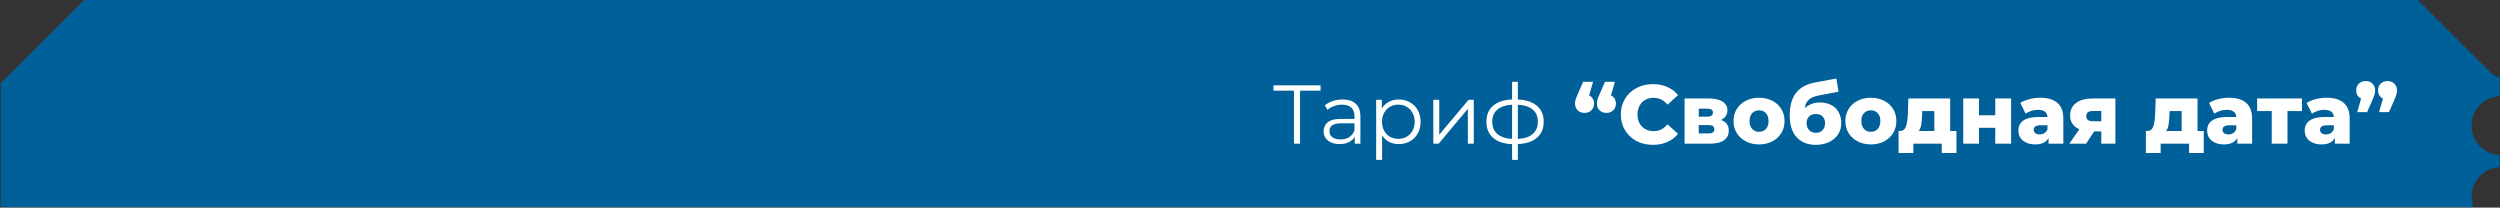
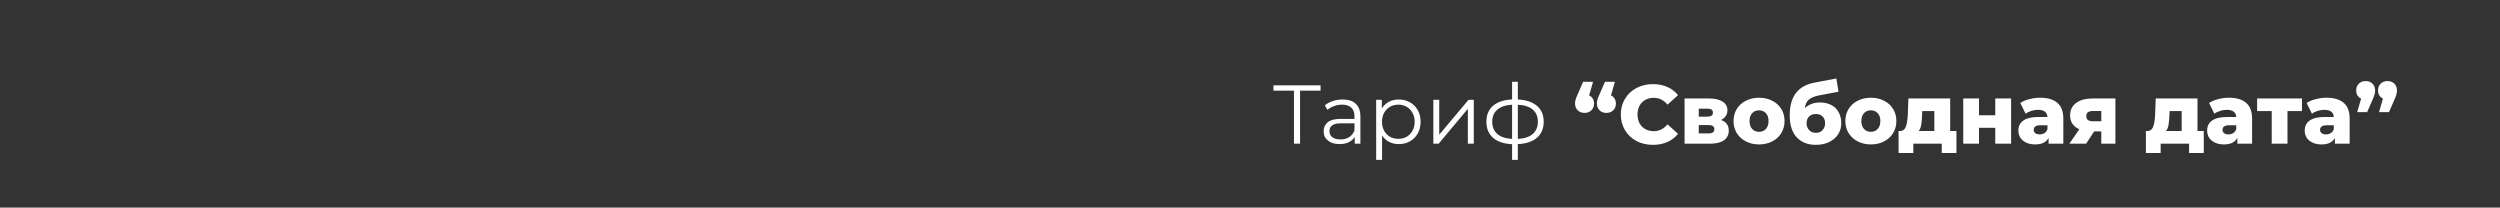
<svg xmlns="http://www.w3.org/2000/svg" width="2878" height="239" viewBox="0 0 2878 239" fill="none">
  <rect x="0" y="0" width="2878" height="239" fill="#333333" stroke="none" />
-   <path d="M2845.25 226.409C2845.25 208.164 2859.65 193.311 2877.73 192.473V178.6C2859.65 177.742 2845.25 162.909 2845.25 144.664C2845.25 126.419 2859.65 111.566 2877.73 110.728V88.764C2873.92 88.397 2870.36 86.721 2867.64 84.004L2783.46 0.012H97.013C60.189 36.747 37.557 59.344 0.732 96.058V238.463H2847.5C2846.07 234.704 2845.27 230.659 2845.27 226.409H2845.25Z" fill="#00609A" />
  <path d="M1520.24 104.342H1496.63V165.398H1489.62V104.342H1466V98.198H1520.24V104.342ZM1545.64 114.518C1552.23 114.518 1557.29 116.182 1560.81 119.51C1564.33 122.774 1566.09 127.638 1566.09 134.102V165.398H1559.56V157.526C1558.03 160.15 1555.75 162.198 1552.75 163.67C1549.8 165.142 1546.28 165.878 1542.19 165.878C1536.55 165.878 1532.07 164.534 1528.75 161.846C1525.42 159.158 1523.75 155.606 1523.75 151.19C1523.75 146.902 1525.29 143.446 1528.36 140.822C1531.5 138.198 1536.46 136.886 1543.24 136.886H1559.27V133.814C1559.27 129.462 1558.06 126.166 1555.63 123.926C1553.19 121.622 1549.64 120.47 1544.97 120.47C1541.77 120.47 1538.7 121.014 1535.75 122.102C1532.81 123.126 1530.28 124.566 1528.17 126.422L1525.1 121.334C1527.66 119.158 1530.73 117.494 1534.31 116.342C1537.9 115.126 1541.67 114.518 1545.64 114.518ZM1543.24 160.502C1547.08 160.502 1550.38 159.638 1553.13 157.91C1555.88 156.118 1557.93 153.558 1559.27 150.23V141.974H1543.43C1534.79 141.974 1530.47 144.982 1530.47 150.998C1530.47 153.942 1531.59 156.278 1533.83 158.006C1536.07 159.67 1539.21 160.502 1543.24 160.502ZM1610.25 114.518C1614.99 114.518 1619.28 115.606 1623.12 117.782C1626.96 119.894 1629.96 122.902 1632.14 126.806C1634.32 130.71 1635.4 135.158 1635.4 140.15C1635.4 145.206 1634.32 149.686 1632.14 153.59C1629.96 157.494 1626.96 160.534 1623.12 162.71C1619.34 164.822 1615.05 165.878 1610.25 165.878C1606.16 165.878 1602.44 165.046 1599.12 163.382C1595.85 161.654 1593.16 159.158 1591.05 155.894V184.022H1584.24V114.902H1590.76V124.886C1592.81 121.558 1595.5 118.998 1598.83 117.206C1602.22 115.414 1606.03 114.518 1610.25 114.518ZM1609.77 159.83C1613.29 159.83 1616.49 159.03 1619.37 157.43C1622.25 155.766 1624.49 153.43 1626.09 150.422C1627.76 147.414 1628.59 143.99 1628.59 140.15C1628.59 136.31 1627.76 132.918 1626.09 129.974C1624.49 126.966 1622.25 124.63 1619.37 122.966C1616.49 121.302 1613.29 120.47 1609.77 120.47C1606.19 120.47 1602.96 121.302 1600.08 122.966C1597.26 124.63 1595.02 126.966 1593.36 129.974C1591.76 132.918 1590.96 136.31 1590.96 140.15C1590.96 143.99 1591.76 147.414 1593.36 150.422C1595.02 153.43 1597.26 155.766 1600.08 157.43C1602.96 159.03 1606.19 159.83 1609.77 159.83ZM1650.05 114.902H1656.86V155.03L1690.56 114.902H1696.61V165.398H1689.79V125.27L1656.19 165.398H1650.05V114.902ZM1777.1 140.054C1777.1 147.926 1774.51 154.102 1769.33 158.582C1764.14 163.062 1756.81 165.494 1747.34 165.878V184.022H1740.72V165.974C1731.31 165.59 1724.01 163.158 1718.83 158.678C1713.71 154.134 1711.15 147.926 1711.15 140.054C1711.15 132.246 1713.71 126.134 1718.83 121.718C1724.01 117.302 1731.31 114.902 1740.72 114.518V94.166H1747.34V114.518C1756.81 114.966 1764.14 117.398 1769.33 121.814C1774.51 126.23 1777.1 132.31 1777.1 140.054ZM1717.87 140.054C1717.87 146.07 1719.79 150.774 1723.63 154.166C1727.53 157.558 1733.23 159.478 1740.72 159.926V120.566C1733.29 120.95 1727.63 122.838 1723.73 126.23C1719.82 129.558 1717.87 134.166 1717.87 140.054ZM1747.34 159.926C1754.83 159.542 1760.53 157.654 1764.43 154.262C1768.4 150.87 1770.38 146.134 1770.38 140.054C1770.38 134.102 1768.4 129.462 1764.43 126.134C1760.53 122.806 1754.83 120.95 1747.34 120.566V159.926ZM1829.42 109.814C1831.21 110.646 1832.59 111.894 1833.55 113.558C1834.57 115.158 1835.08 117.046 1835.08 119.222C1835.08 122.422 1834.06 125.014 1832.01 126.998C1829.96 128.982 1827.34 129.974 1824.14 129.974C1820.94 129.974 1818.31 128.982 1816.27 126.998C1814.22 125.014 1813.19 122.422 1813.19 119.222C1813.19 117.75 1813.39 116.278 1813.77 114.806C1814.15 113.334 1815.02 111.158 1816.36 108.278L1822.51 94.166H1833.93L1829.42 109.814ZM1854.57 109.814C1856.36 110.646 1857.74 111.894 1858.7 113.558C1859.72 115.158 1860.23 117.046 1860.23 119.222C1860.23 122.422 1859.21 125.014 1857.16 126.998C1855.11 128.982 1852.49 129.974 1849.29 129.974C1846.09 129.974 1843.47 128.982 1841.42 126.998C1839.37 125.014 1838.35 122.422 1838.35 119.222C1838.35 117.75 1838.54 116.278 1838.92 114.806C1839.31 113.334 1840.17 111.158 1841.51 108.278L1847.66 94.166H1859.08L1854.57 109.814ZM1902.85 166.742C1895.81 166.742 1889.47 165.27 1883.84 162.326C1878.27 159.318 1873.89 155.158 1870.69 149.846C1867.49 144.534 1865.89 138.518 1865.89 131.798C1865.89 125.078 1867.49 119.062 1870.69 113.75C1873.89 108.438 1878.27 104.31 1883.84 101.366C1889.47 98.358 1895.81 96.854 1902.85 96.854C1908.99 96.854 1914.53 97.942 1919.46 100.118C1924.39 102.294 1928.48 105.43 1931.75 109.526L1919.65 120.47C1915.3 115.222 1910.02 112.598 1903.81 112.598C1900.16 112.598 1896.9 113.398 1894.02 114.998C1891.2 116.598 1888.99 118.87 1887.39 121.814C1885.86 124.694 1885.09 128.022 1885.09 131.798C1885.09 135.574 1885.86 138.934 1887.39 141.878C1888.99 144.758 1891.2 146.998 1894.02 148.598C1896.9 150.198 1900.16 150.998 1903.81 150.998C1910.02 150.998 1915.3 148.374 1919.65 143.126L1931.75 154.07C1928.48 158.166 1924.39 161.302 1919.46 163.478C1914.53 165.654 1908.99 166.742 1902.85 166.742ZM1981.23 138.134C1987.18 140.118 1990.16 144.214 1990.16 150.422C1990.16 155.094 1988.33 158.774 1984.68 161.462C1981.04 164.086 1975.66 165.398 1968.56 165.398H1939.28V113.366H1967.21C1974 113.366 1979.24 114.55 1982.96 116.918C1986.73 119.286 1988.62 122.614 1988.62 126.902C1988.62 129.398 1987.98 131.606 1986.7 133.526C1985.42 135.446 1983.6 136.982 1981.23 138.134ZM1955.6 134.294H1965.58C1969.8 134.294 1971.92 132.726 1971.92 129.59C1971.92 126.582 1969.8 125.078 1965.58 125.078H1955.6V134.294ZM1966.92 153.59C1971.34 153.59 1973.55 151.99 1973.55 148.79C1973.55 145.59 1971.4 143.99 1967.12 143.99H1955.6V153.59H1966.92ZM2025 166.262C2019.43 166.262 2014.41 165.11 2009.93 162.806C2005.45 160.502 2001.93 157.302 1999.37 153.206C1996.87 149.11 1995.63 144.47 1995.63 139.286C1995.63 134.166 1996.87 129.558 1999.37 125.462C2001.93 121.366 2005.42 118.198 2009.83 115.958C2014.31 113.654 2019.37 112.502 2025 112.502C2030.63 112.502 2035.69 113.654 2040.17 115.958C2044.65 118.198 2048.14 121.366 2050.63 125.462C2053.13 129.494 2054.38 134.102 2054.38 139.286C2054.38 144.47 2053.13 149.11 2050.63 153.206C2048.14 157.302 2044.65 160.502 2040.17 162.806C2035.69 165.11 2030.63 166.262 2025 166.262ZM2025 151.766C2028.2 151.766 2030.83 150.678 2032.87 148.502C2034.92 146.262 2035.95 143.19 2035.95 139.286C2035.95 135.446 2034.92 132.438 2032.87 130.262C2030.83 128.086 2028.2 126.998 2025 126.998C2021.8 126.998 2019.18 128.086 2017.13 130.262C2015.08 132.438 2014.06 135.446 2014.06 139.286C2014.06 143.19 2015.08 146.262 2017.13 148.502C2019.18 150.678 2021.8 151.766 2025 151.766ZM2095.09 117.974C2100.15 117.974 2104.53 118.966 2108.25 120.95C2111.96 122.87 2114.77 125.654 2116.69 129.302C2118.68 132.886 2119.67 137.078 2119.67 141.878C2119.67 146.806 2118.39 151.158 2115.83 154.934C2113.33 158.646 2109.85 161.558 2105.37 163.67C2100.95 165.718 2095.96 166.742 2090.39 166.742C2081.24 166.742 2073.94 163.894 2068.5 158.198C2063.06 152.502 2060.34 143.958 2060.34 132.566C2060.34 111.19 2069.81 98.71 2088.76 95.126L2114.01 90.326L2116.5 105.59L2094.61 109.718C2089.05 110.742 2084.95 112.406 2082.33 114.71C2079.77 116.95 2078.23 120.214 2077.72 124.502C2082.39 120.15 2088.18 117.974 2095.09 117.974ZM2090.49 152.918C2093.75 152.918 2096.31 151.862 2098.17 149.75C2100.09 147.638 2101.05 145.014 2101.05 141.878C2101.05 138.55 2100.09 135.958 2098.17 134.102C2096.25 132.182 2093.69 131.222 2090.49 131.222C2087.22 131.222 2084.6 132.182 2082.61 134.102C2080.69 136.022 2079.73 138.646 2079.73 141.974C2079.73 145.174 2080.73 147.798 2082.71 149.846C2084.69 151.894 2087.29 152.918 2090.49 152.918ZM2153.72 166.262C2148.15 166.262 2143.13 165.11 2138.65 162.806C2134.17 160.502 2130.65 157.302 2128.09 153.206C2125.59 149.11 2124.35 144.47 2124.35 139.286C2124.35 134.166 2125.59 129.558 2128.09 125.462C2130.65 121.366 2134.14 118.198 2138.55 115.958C2143.03 113.654 2148.09 112.502 2153.72 112.502C2159.35 112.502 2164.41 113.654 2168.89 115.958C2173.37 118.198 2176.86 121.366 2179.35 125.462C2181.85 129.494 2183.1 134.102 2183.1 139.286C2183.1 144.47 2181.85 149.11 2179.35 153.206C2176.86 157.302 2173.37 160.502 2168.89 162.806C2164.41 165.11 2159.35 166.262 2153.72 166.262ZM2153.72 151.766C2156.92 151.766 2159.55 150.678 2161.59 148.502C2163.64 146.262 2164.67 143.19 2164.67 139.286C2164.67 135.446 2163.64 132.438 2161.59 130.262C2159.55 128.086 2156.92 126.998 2153.72 126.998C2150.52 126.998 2147.9 128.086 2145.85 130.262C2143.8 132.438 2142.78 135.446 2142.78 139.286C2142.78 143.19 2143.8 146.262 2145.85 148.502C2147.9 150.678 2150.52 151.766 2153.72 151.766ZM2252.25 150.806V176.15H2235.35V165.398H2202.62V176.15H2185.63V150.806H2187.55C2190.68 150.742 2192.86 149.046 2194.07 145.718C2195.29 142.326 2196.03 137.59 2196.28 131.51L2196.95 113.366H2245.05V150.806H2252.25ZM2212.7 132.854C2212.51 137.526 2212.15 141.27 2211.64 144.086C2211.13 146.902 2210.17 149.142 2208.76 150.806H2226.81V127.862H2212.89L2212.7 132.854ZM2260.09 113.366H2278.23V132.662H2296.95V113.366H2315.19V165.398H2296.95V147.158H2278.23V165.398H2260.09V113.366ZM2348.71 112.502C2357.35 112.502 2363.94 114.486 2368.49 118.454C2373.03 122.358 2375.3 128.374 2375.3 136.502V165.398H2358.31V158.678C2355.69 163.734 2350.57 166.262 2342.95 166.262C2338.92 166.262 2335.43 165.558 2332.49 164.15C2329.54 162.742 2327.3 160.854 2325.77 158.486C2324.3 156.054 2323.56 153.302 2323.56 150.23C2323.56 145.302 2325.45 141.494 2329.22 138.806C2333 136.054 2338.82 134.678 2346.7 134.678H2357.06C2356.74 129.174 2353.06 126.422 2346.02 126.422C2343.53 126.422 2341 126.838 2338.44 127.67C2335.88 128.438 2333.7 129.526 2331.91 130.934L2325.77 118.55C2328.65 116.63 2332.14 115.158 2336.23 114.134C2340.39 113.046 2344.55 112.502 2348.71 112.502ZM2348.04 154.742C2350.15 154.742 2352.01 154.23 2353.61 153.206C2355.21 152.182 2356.36 150.678 2357.06 148.694V144.182H2349.19C2343.88 144.182 2341.22 145.942 2341.22 149.462C2341.22 151.062 2341.83 152.342 2343.05 153.302C2344.26 154.262 2345.93 154.742 2348.04 154.742ZM2435.24 113.366V165.398H2419.01V151.286H2410.76L2401.54 165.398H2382.24L2393.76 148.79C2390.31 147.254 2387.65 145.174 2385.8 142.55C2384 139.862 2383.11 136.662 2383.11 132.95C2383.11 126.742 2385.41 121.942 2390.02 118.55C2394.63 115.094 2400.96 113.366 2409.03 113.366H2435.24ZM2409.41 127.766C2404.29 127.766 2401.73 129.718 2401.73 133.622C2401.73 135.67 2402.34 137.174 2403.56 138.134C2404.84 139.094 2406.76 139.574 2409.32 139.574H2419.01V127.766H2409.41ZM2536.97 150.806V176.15H2520.07V165.398H2487.34V176.15H2470.35V150.806H2472.27C2475.4 150.742 2477.58 149.046 2478.79 145.718C2480.01 142.326 2480.75 137.59 2481 131.51L2481.67 113.366H2529.77V150.806H2536.97ZM2497.42 132.854C2497.23 137.526 2496.87 141.27 2496.36 144.086C2495.85 146.902 2494.89 149.142 2493.48 150.806H2511.53V127.862H2497.61L2497.42 132.854ZM2566.02 112.502C2574.66 112.502 2581.26 114.486 2585.8 118.454C2590.34 122.358 2592.62 128.374 2592.62 136.502V165.398H2575.62V158.678C2573 163.734 2567.88 166.262 2560.26 166.262C2556.23 166.262 2552.74 165.558 2549.8 164.15C2546.86 162.742 2544.62 160.854 2543.08 158.486C2541.61 156.054 2540.87 153.302 2540.87 150.23C2540.87 145.302 2542.76 141.494 2546.54 138.806C2550.31 136.054 2556.14 134.678 2564.01 134.678H2574.38C2574.06 129.174 2570.38 126.422 2563.34 126.422C2560.84 126.422 2558.31 126.838 2555.75 127.67C2553.19 128.438 2551.02 129.526 2549.22 130.934L2543.08 118.55C2545.96 116.63 2549.45 115.158 2553.54 114.134C2557.7 113.046 2561.86 112.502 2566.02 112.502ZM2565.35 154.742C2567.46 154.742 2569.32 154.23 2570.92 153.206C2572.52 152.182 2573.67 150.678 2574.38 148.694V144.182H2566.5C2561.19 144.182 2558.54 145.942 2558.54 149.462C2558.54 151.062 2559.14 152.342 2560.36 153.302C2561.58 154.262 2563.24 154.742 2565.35 154.742ZM2650.05 127.862H2633.35V165.398H2615.21V127.862H2598.41V113.366H2650.05V127.862ZM2678.34 112.502C2686.98 112.502 2693.57 114.486 2698.11 118.454C2702.66 122.358 2704.93 128.374 2704.93 136.502V165.398H2687.94V158.678C2685.31 163.734 2680.19 166.262 2672.58 166.262C2668.54 166.262 2665.06 165.558 2662.11 164.15C2659.17 162.742 2656.93 160.854 2655.39 158.486C2653.92 156.054 2653.18 153.302 2653.18 150.23C2653.18 145.302 2655.07 141.494 2658.85 138.806C2662.62 136.054 2668.45 134.678 2676.32 134.678H2686.69C2686.37 129.174 2682.69 126.422 2675.65 126.422C2673.15 126.422 2670.62 126.838 2668.06 127.67C2665.5 128.438 2663.33 129.526 2661.54 130.934L2655.39 118.55C2658.27 116.63 2661.76 115.158 2665.86 114.134C2670.02 113.046 2674.18 112.502 2678.34 112.502ZM2677.66 154.742C2679.78 154.742 2681.63 154.23 2683.23 153.206C2684.83 152.182 2685.98 150.678 2686.69 148.694V144.182H2678.82C2673.5 144.182 2670.85 145.942 2670.85 149.462C2670.85 151.062 2671.46 152.342 2672.67 153.302C2673.89 154.262 2675.55 154.742 2677.66 154.742ZM2723.39 93.302C2726.53 93.302 2729.12 94.294 2731.17 96.278C2733.21 98.262 2734.24 100.854 2734.24 104.054C2734.24 105.526 2734.05 106.998 2733.66 108.47C2733.28 109.942 2732.45 112.15 2731.17 115.094L2725.02 129.11H2713.6L2718.11 113.462C2716.32 112.63 2714.91 111.414 2713.89 109.814C2712.93 108.15 2712.45 106.23 2712.45 104.054C2712.45 100.854 2713.47 98.262 2715.52 96.278C2717.57 94.294 2720.19 93.302 2723.39 93.302ZM2748.54 93.302C2751.68 93.302 2754.27 94.294 2756.32 96.278C2758.37 98.262 2759.39 100.854 2759.39 104.054C2759.39 105.526 2759.2 106.998 2758.81 108.47C2758.43 109.942 2757.6 112.15 2756.32 115.094L2750.17 129.11H2738.75L2743.26 113.462C2741.47 112.63 2740.06 111.414 2739.04 109.814C2738.08 108.15 2737.6 106.23 2737.6 104.054C2737.6 100.854 2738.62 98.262 2740.67 96.278C2742.72 94.294 2745.34 93.302 2748.54 93.302Z" fill="white" />
</svg>